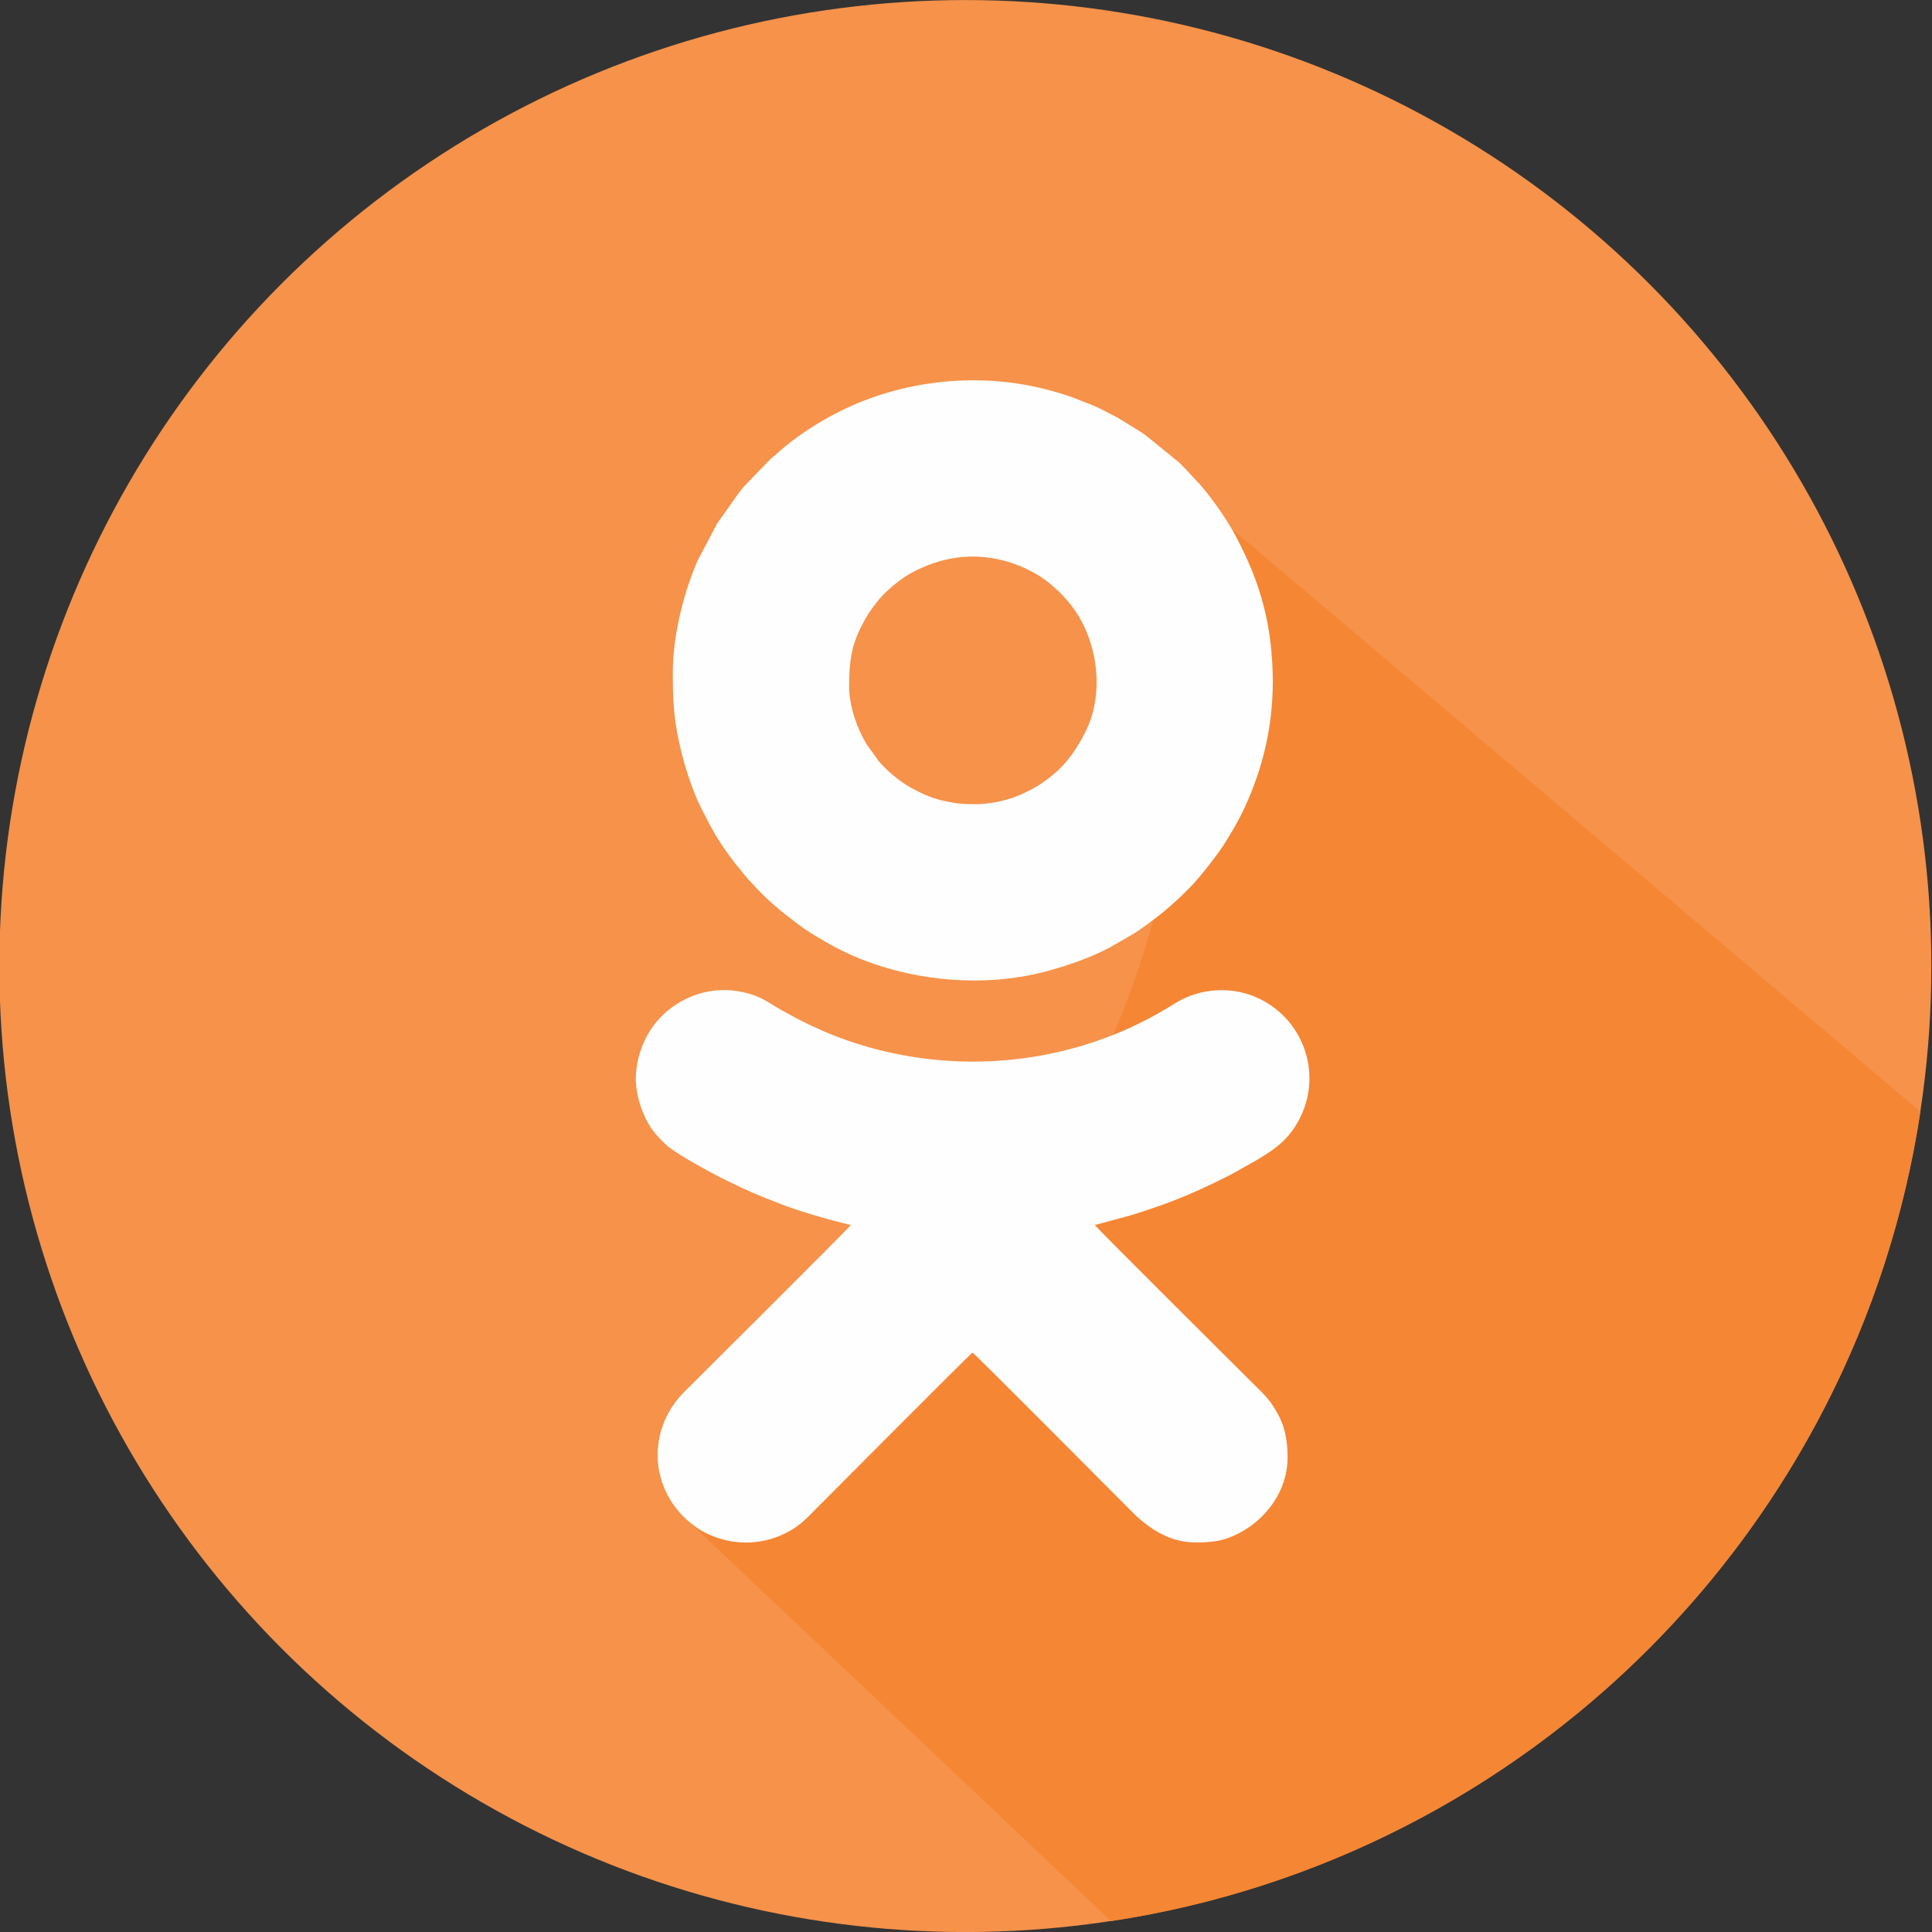
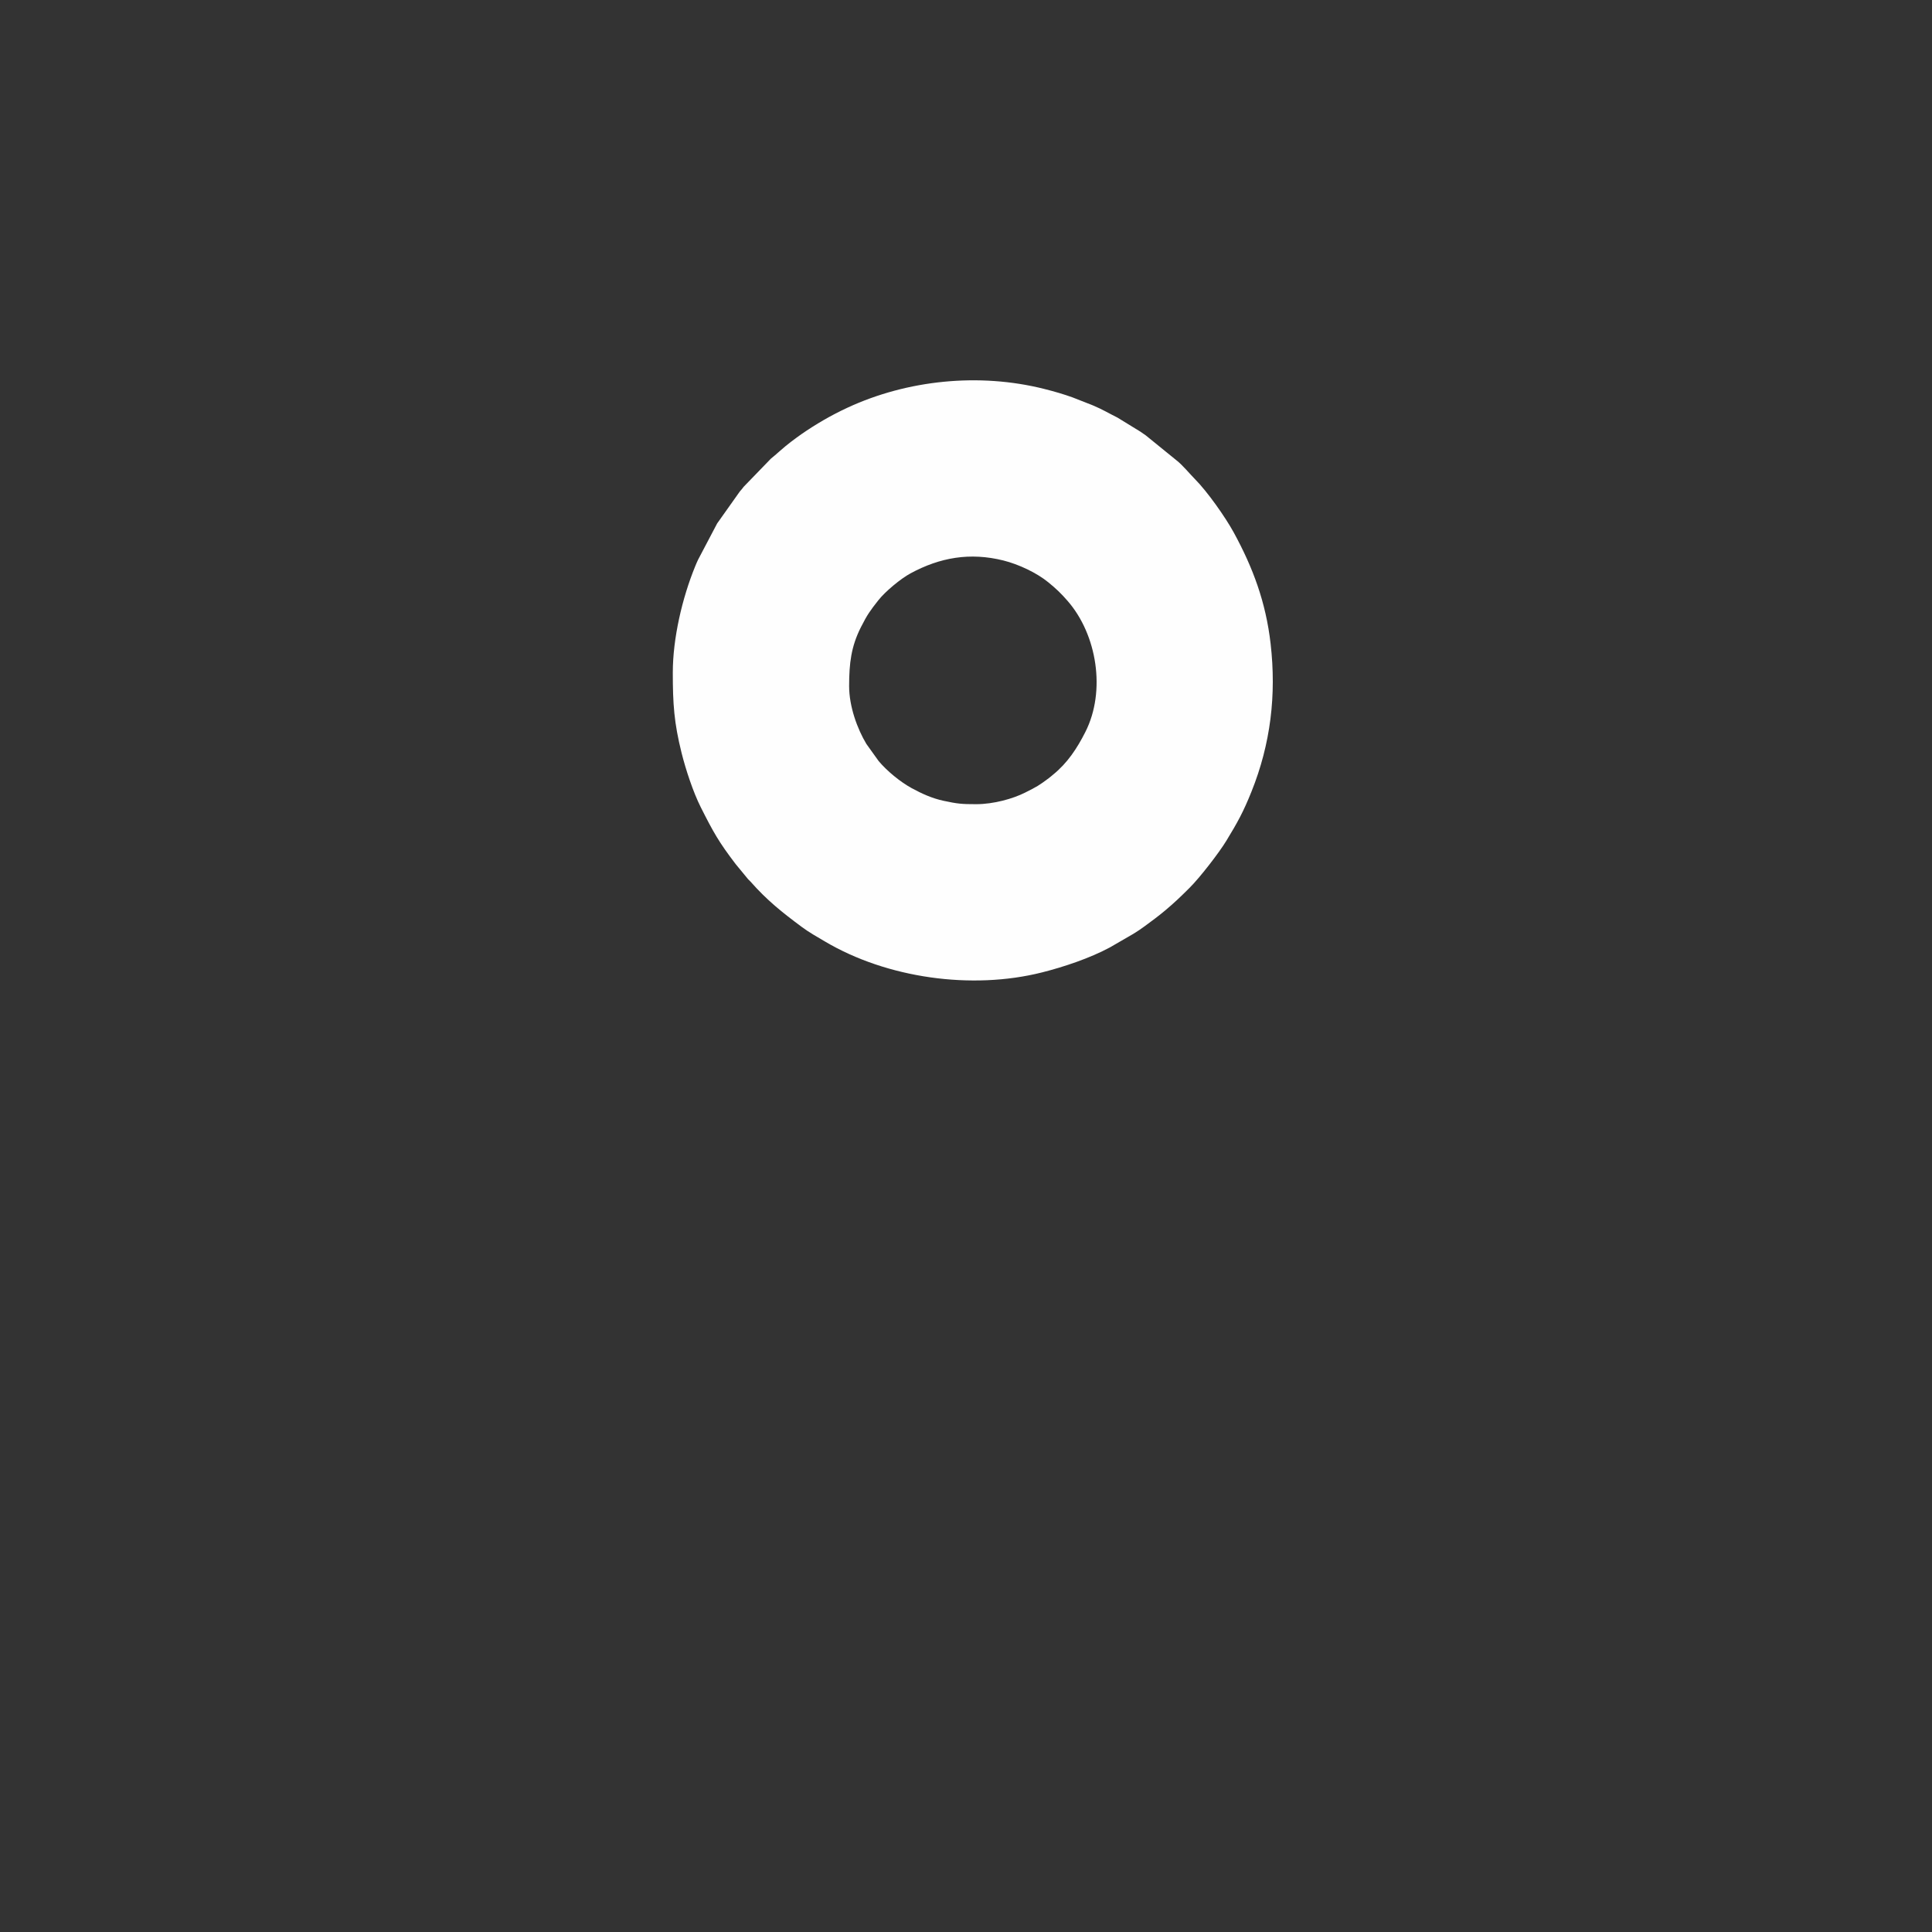
<svg xmlns="http://www.w3.org/2000/svg" xml:space="preserve" width="210mm" height="210mm" version="1.1" style="shape-rendering:geometricPrecision; text-rendering:geometricPrecision; image-rendering:optimizeQuality; fill-rule:evenodd; clip-rule:evenodd" viewBox="0 0 21000 21000">
  <rect x="0" y="0" width="21000" height="21000" fill="#333333" stroke="none" />
  <defs>
    <style type="text/css">
   
    .fil2 {fill:#FEFEFE}
    .fil0 {fill:#F6924A;fill-rule:nonzero}
    .fil1 {fill:#F58634;fill-rule:nonzero}
   
  </style>
  </defs>
  <g id="Слой_x0020_1">
-     <circle class="fil0" cx="10492.87" cy="10500.53" r="10500" />
-     <path class="fil1" d="M13412.33 5767.95c-314.57,96 -347.97,4020.4 -1690.05,6210.13 -1120.42,1742.92 -4146.82,2629.49 -4257.21,4540.66l4612.19 4362.84c4531,-685.78 8111.78,-4267.1 8796.87,-8798.3l-7461.8 -6315.33z" />
    <g id="_2186240972240">
-       <path class="fil2" d="M6910.53 11718.25c0,210.41 91.68,475.33 231.54,624.54 72.61,77.47 97.79,108.54 196.47,174.06 100.92,67.01 202.38,124.16 308.72,183.22 56.13,31.17 103.26,57.87 161.94,87.21 182.06,91.03 311.38,154.81 503.18,231.52 62.5,25 115.45,45.85 178.84,70.31 211.56,81.65 534.95,174.44 757.55,226.3 -23.07,34.46 -1726.16,1729.37 -1812.77,1815.97 -317.49,317.5 -382.4,800.52 -143.4,1181.56 78.95,125.89 176.54,221.6 297.64,302.89 43.22,29.01 83.21,49.45 133.41,71.02 284.73,122.35 598.82,103.61 866.78,-49.66 126.4,-72.3 198.71,-156.55 302.18,-260.02 86.9,-86.9 1641.78,-1650.75 1678.62,-1675.42 35.77,23.95 1593.81,1590.61 1681.81,1678.62l105.46 105.36c170.38,150.04 369.95,279.55 634.02,279.55 183.28,0 297.45,-10.91 462.12,-93.69 313.46,-157.59 540.9,-474.76 540.9,-826.27 0,-203.36 -34.24,-359.48 -126.49,-512.38 -18.59,-30.82 -33.85,-56.05 -55.07,-85.47 -60.63,-84.09 -133.14,-148.09 -206.55,-221.5 -88.4,-88.41 -1682.51,-1673.44 -1707.36,-1710.56l382.53 -103.01c397.09,-122.75 652.05,-222.93 1040.01,-416.6 105.24,-52.54 212.16,-117.67 312.98,-172.56 27.56,-15 49.11,-28.58 76.16,-45.22 189.2,-116.4 317.06,-223.65 420.08,-429.6 236.42,-472.62 43.04,-1044.45 -421.5,-1282.13 -243.97,-124.83 -538.13,-141.02 -810.99,-27.03 -80.62,33.68 -145.18,78.25 -217.09,121.51 -1063.19,639.4 -2397.79,758.78 -3584.11,307.58 -121.88,-46.36 -186.6,-77.44 -298.67,-129.37 -122.96,-56.98 -172.09,-87.77 -285.39,-149.04 -162.9,-88.09 -228.5,-160.71 -444.61,-207.03 -292.7,-62.74 -580.95,14.8 -808.51,199.69 -162.93,132.38 -270.85,315.95 -322.36,520.95 -9.11,36.28 -13.44,62.25 -19.13,102.26 -4.09,28.81 -8.94,86.87 -8.94,112.44z" />
      <path class="fil2" d="M10609.56 8741.14c-158.91,0 -203.59,-4.67 -353.04,-36.67 -125.45,-26.85 -237.7,-78.19 -347.52,-138.02 -122.46,-66.71 -266.53,-184.87 -358.08,-293.56l-133.41 -186.02c-98.97,-164.56 -187.9,-407.44 -187.9,-629.85 0,-247.64 22.09,-429.63 127.75,-638.89 70.79,-140.22 101.63,-180.88 187.96,-291.19 77.38,-98.86 246.05,-237.63 350.88,-294.37 320.33,-173.41 647.33,-231.08 1011.06,-140.16 162.22,40.54 361.08,132.76 489.63,238.68 87.54,72.13 135.3,117.73 207.88,201 319.12,366.16 417.82,978.21 193.1,1423.27 -90.04,178.32 -195.06,338.52 -352.29,465.45 -17.03,13.75 -26.39,23.1 -45.64,37.42 -109.78,81.7 -126.5,91.16 -257.99,157.27 -130.27,65.49 -339.52,125.64 -532.39,125.64zm-3296.55 -1431.06c0,340.8 13.6,546.4 95.83,875.24 45.03,180.06 125.8,425.57 208.65,589.94 136.16,270.13 195.69,377.33 379.18,617.45l135.57 164.7c9.62,9.67 16.68,15.33 25.62,25.48 179.28,203.44 341.7,332.65 559.68,494.45 78.79,58.48 160.39,103.46 247.41,155.07 675.12,400.43 1598.5,529.76 2361.44,337.18 239.97,-60.57 520.99,-155.03 737.68,-271.72l254.95 -147.54c40.51,-24.69 85.03,-54.2 122.29,-82.15 88.05,-66.04 140.03,-101.71 227.37,-175.11 101.83,-85.56 170.19,-152.06 261.65,-243.05 110.83,-110.28 317.74,-377.29 398.1,-509.1 121.53,-199.33 185.05,-313.29 274.67,-536.68 208.04,-518.52 271.81,-1049.76 207.72,-1607.75 -51.71,-450.15 -191.58,-825.9 -400.84,-1209.1 -89.91,-164.66 -285.91,-443.54 -422.37,-580.66 -51.37,-51.61 -136.78,-155.07 -199.52,-202.95l-334.91 -272.02c-21.04,-15.31 -36.05,-23.8 -56.6,-39.23l-249.44 -153.05c-90.69,-44.88 -163.85,-89.82 -268.89,-133.59l-220.14 -86.51c-96.59,-34.92 -201.89,-65.38 -309.99,-92.5 -705.1,-176.89 -1483.77,-98.02 -2135.58,204.02 -179.93,83.37 -347,181.06 -503.02,289.17 -41.02,28.42 -74.68,54.3 -114.23,83.81 -76.04,56.74 -167.48,144.18 -215.37,180.73l-295.37 305.16c-10.5,11.78 -9.73,13.27 -19.65,25.07 -10.16,12.09 -14.33,15.56 -23.62,27.49l-246.52 347.62 -207.03 393.51c-10.48,21.59 -22.31,49.66 -31.1,71.12 -142.11,346.77 -243.62,785.64 -243.62,1155.5z" />
    </g>
  </g>
</svg>